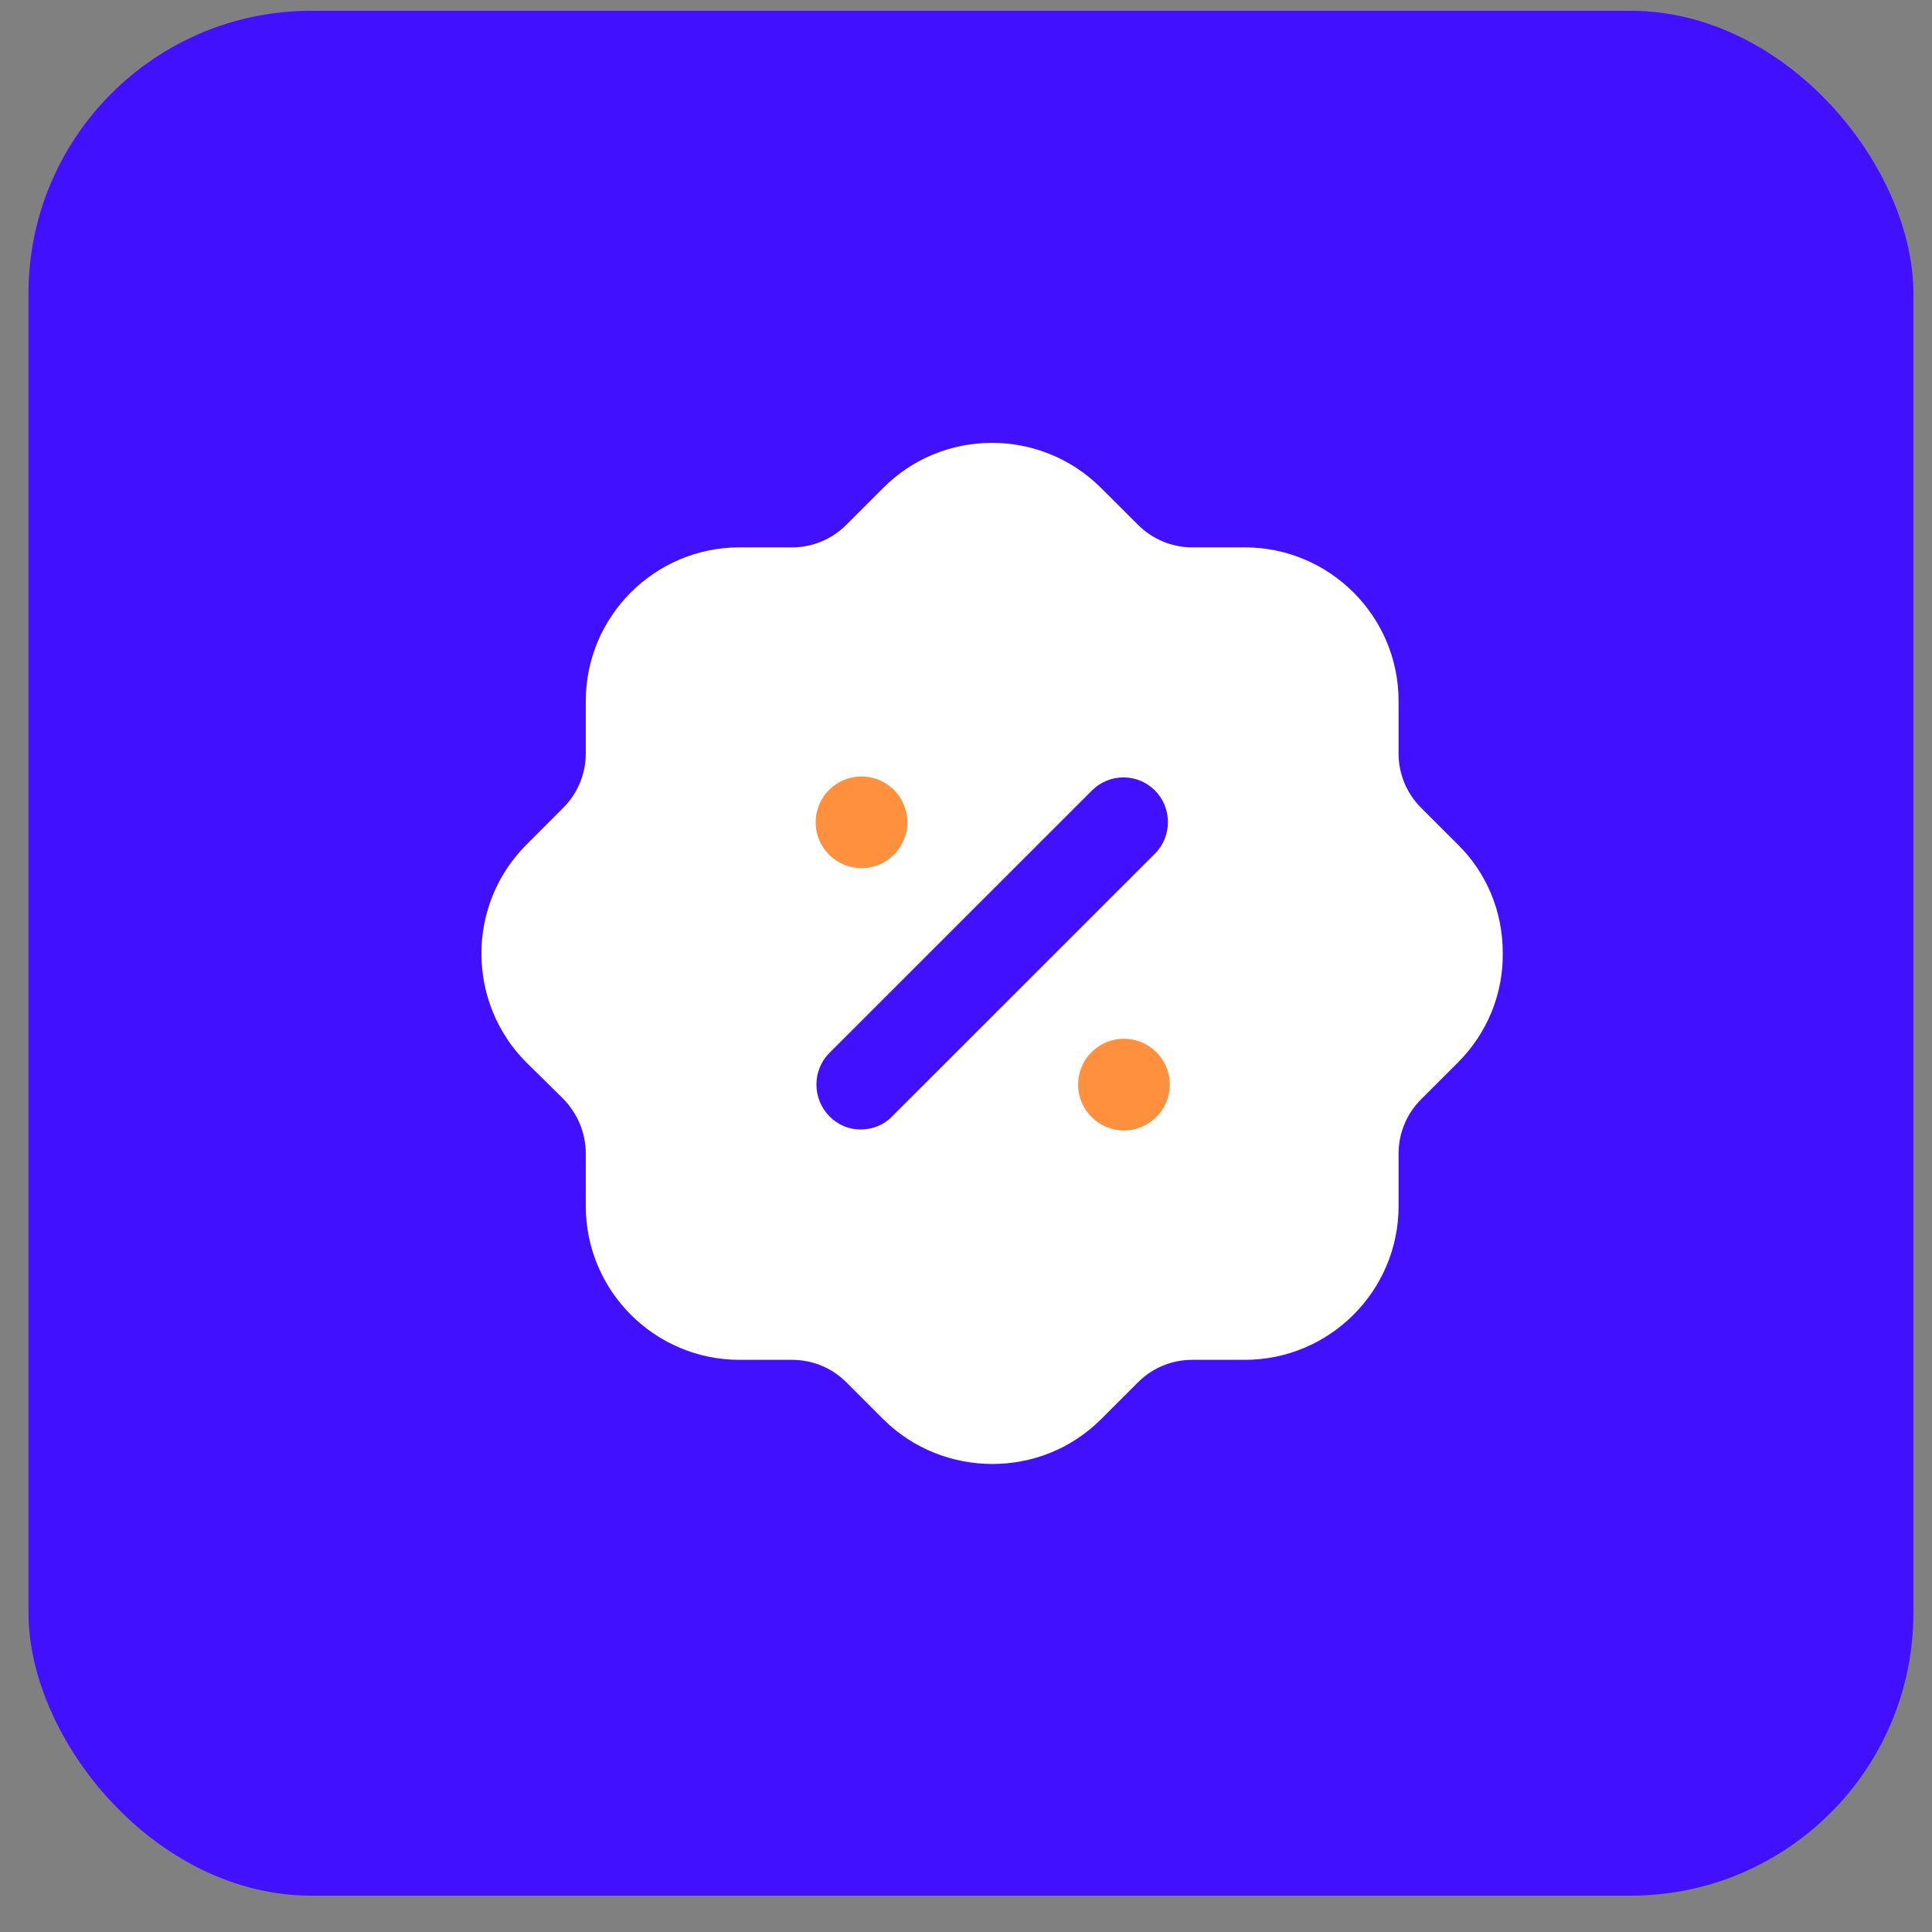
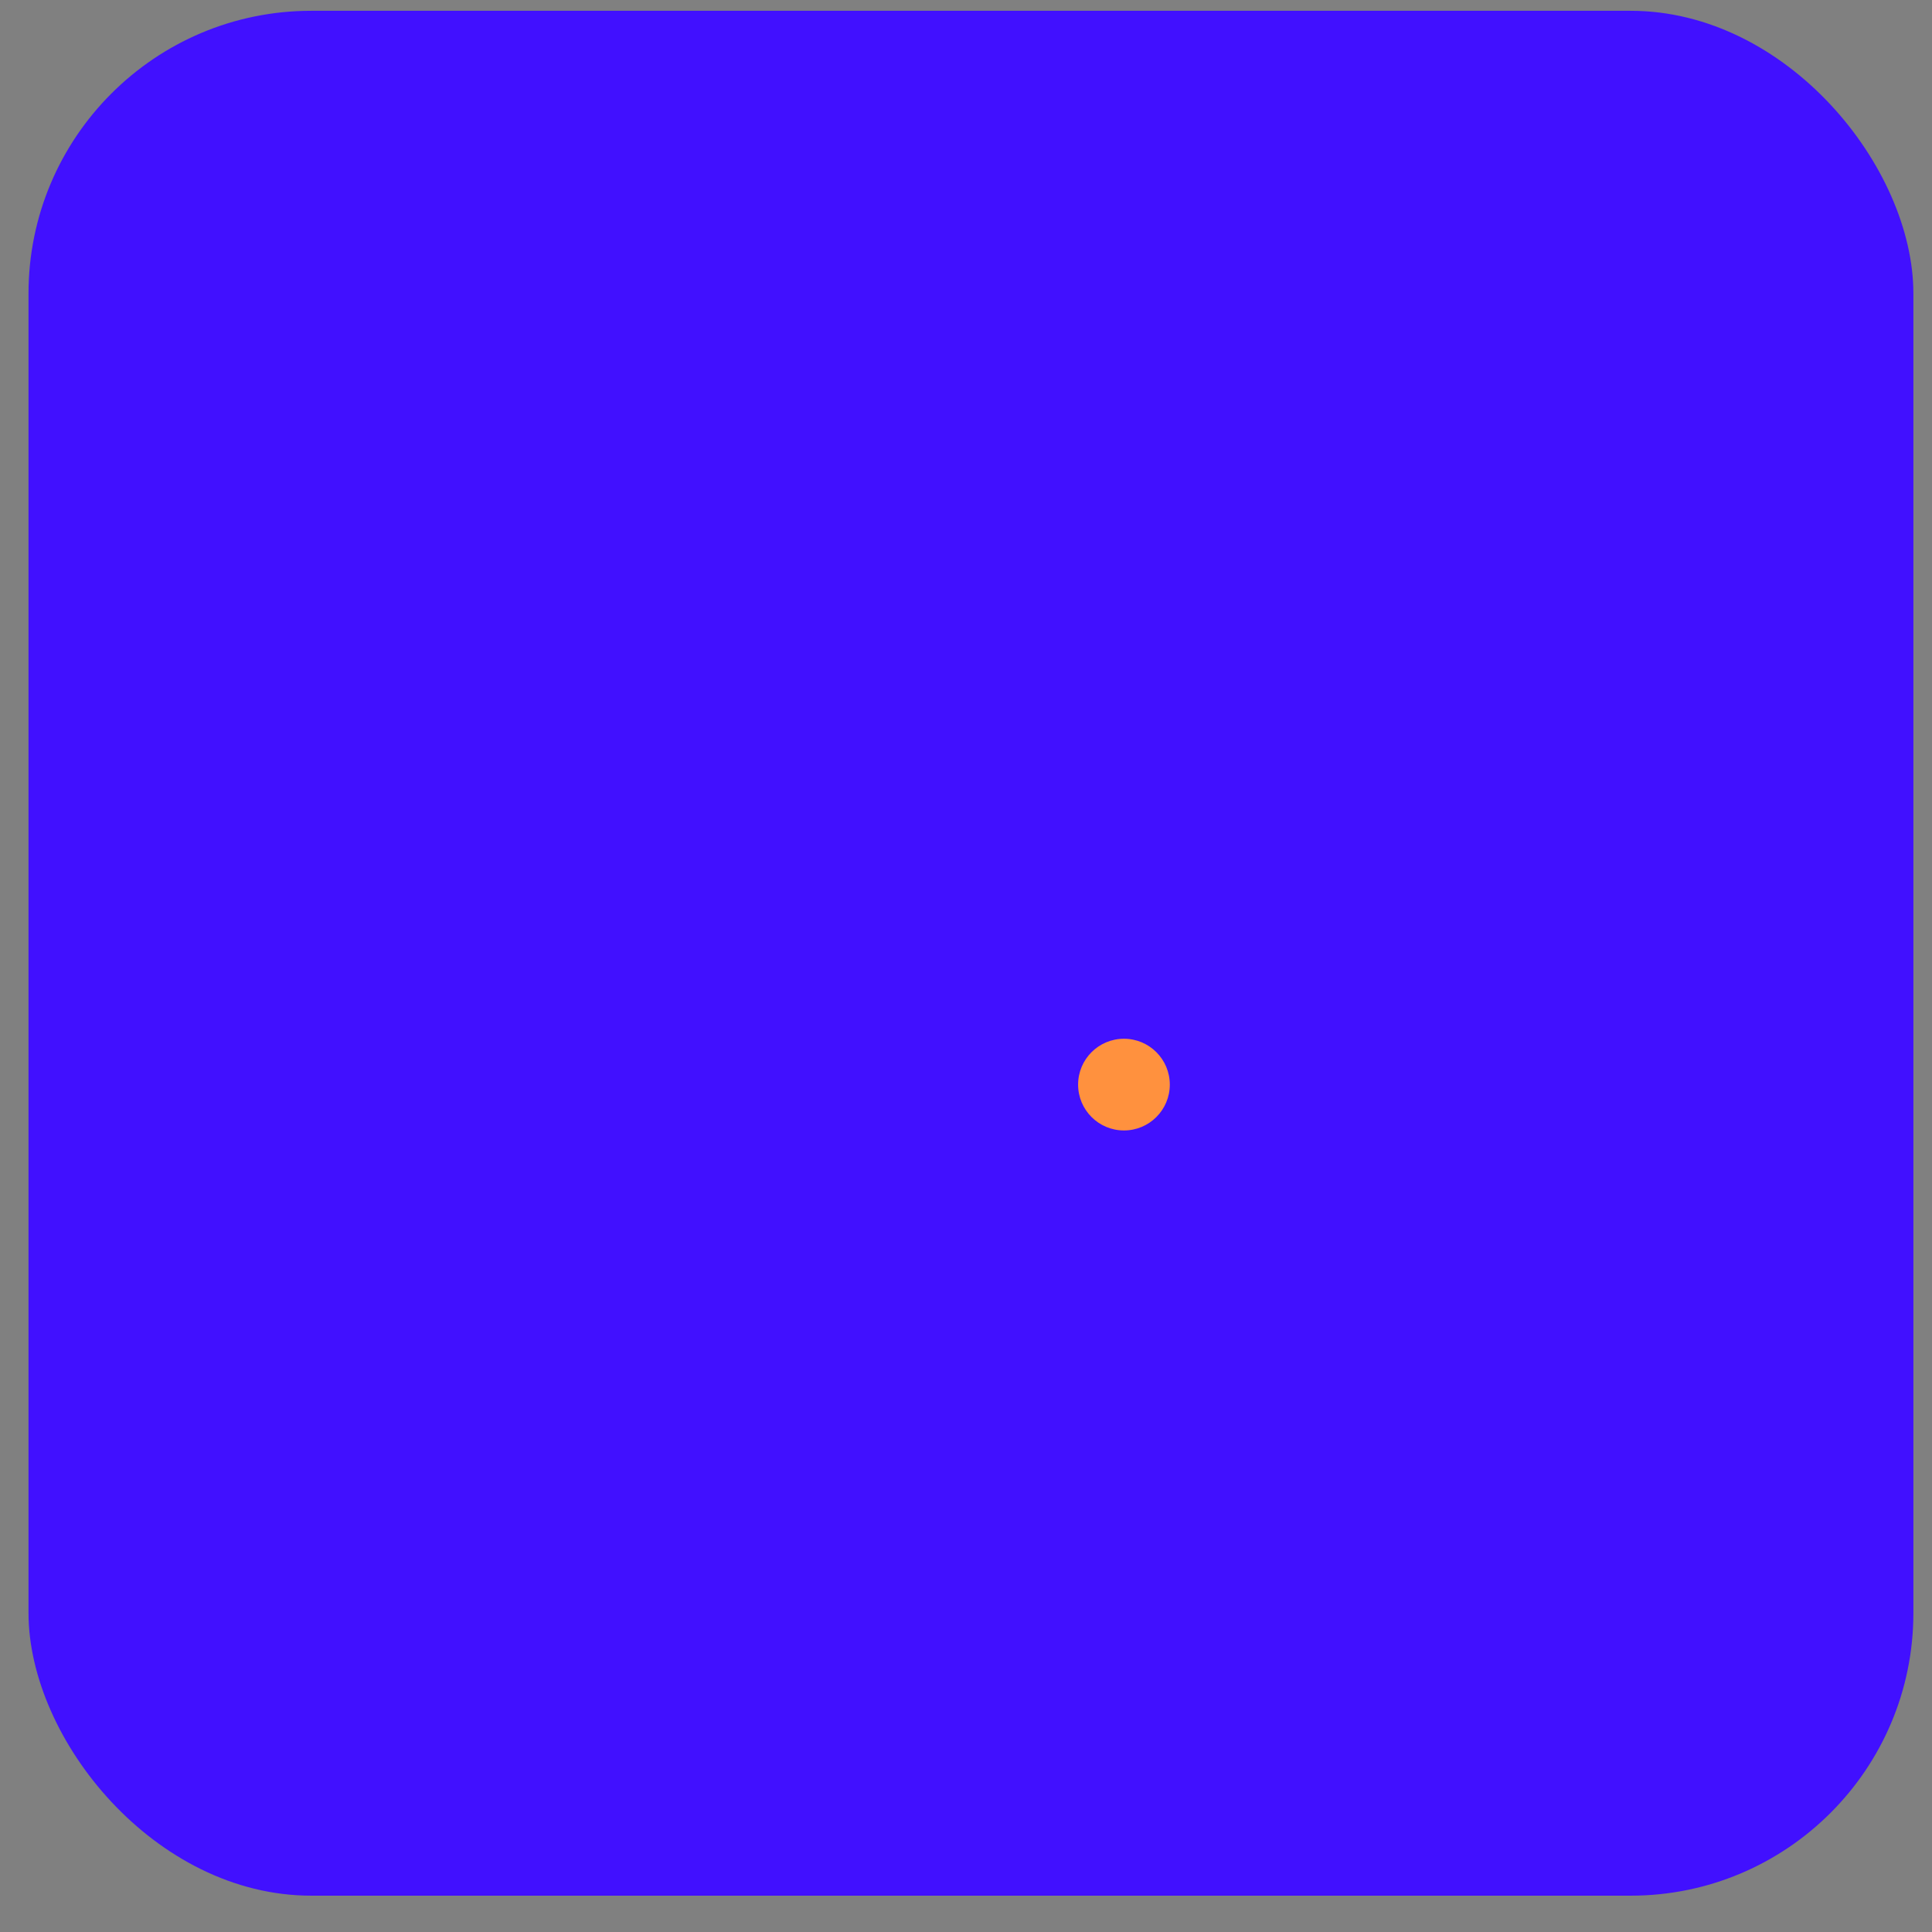
<svg xmlns="http://www.w3.org/2000/svg" width="41" height="41" viewBox="0 0 41 41" fill="none">
  <rect x="0" y="0" width="41" height="41" fill="#808080" stroke="none" />
  <rect x="0.605" y="0.229" width="40" height="40" rx="6" fill="#4110FF" />
-   <path d="M18.741 10.357C20.009 9.08 22.08 9.08 23.359 10.348L24.151 11.138C24.454 11.441 24.866 11.616 25.3 11.616H26.416C28.216 11.616 29.68 13.078 29.68 14.877V15.994C29.68 16.427 29.853 16.838 30.157 17.142L30.937 17.922C31.555 18.529 31.891 19.353 31.891 20.22C31.902 21.087 31.566 21.911 30.959 22.528L30.157 23.33C29.853 23.633 29.68 24.045 29.68 24.48V25.595C29.68 27.394 28.216 28.858 26.416 28.858H25.3C24.866 28.858 24.454 29.03 24.151 29.334L23.37 30.114C22.73 30.755 21.896 31.068 21.061 31.068C20.226 31.068 19.391 30.755 18.752 30.126L17.96 29.334C17.657 29.03 17.245 28.858 16.811 28.858H15.694C13.895 28.858 12.431 27.394 12.431 25.595V24.48C12.431 24.045 12.258 23.633 11.954 23.319L11.173 22.55C9.905 21.283 9.894 19.212 11.163 17.934L11.954 17.142C12.258 16.838 12.431 16.427 12.431 15.982V14.877C12.431 13.078 13.895 11.616 15.694 11.616H16.811C17.245 11.616 17.657 11.441 17.96 11.138L18.741 10.357ZM23.847 22.073C23.316 22.073 22.893 22.497 22.893 23.016C22.893 23.547 23.316 23.969 23.847 23.969C24.367 23.969 24.79 23.547 24.79 23.016C24.79 22.497 24.367 22.073 23.847 22.073ZM24.508 16.773C24.14 16.406 23.544 16.406 23.175 16.773L17.602 22.344C17.234 22.712 17.234 23.319 17.602 23.688C17.776 23.872 18.014 23.969 18.264 23.969C18.524 23.969 18.762 23.872 18.936 23.688L24.508 18.118C24.877 17.75 24.877 17.142 24.508 16.773ZM18.275 16.502C17.754 16.502 17.32 16.925 17.32 17.445C17.32 17.977 17.754 18.399 18.275 18.399C18.795 18.399 19.218 17.977 19.218 17.445C19.218 16.925 18.795 16.502 18.275 16.502Z" fill="white" />
-   <circle cx="18.283" cy="17.451" r="0.973" fill="#FF913E" />
  <circle cx="23.852" cy="23.017" r="0.973" fill="#FF913E" />
</svg>